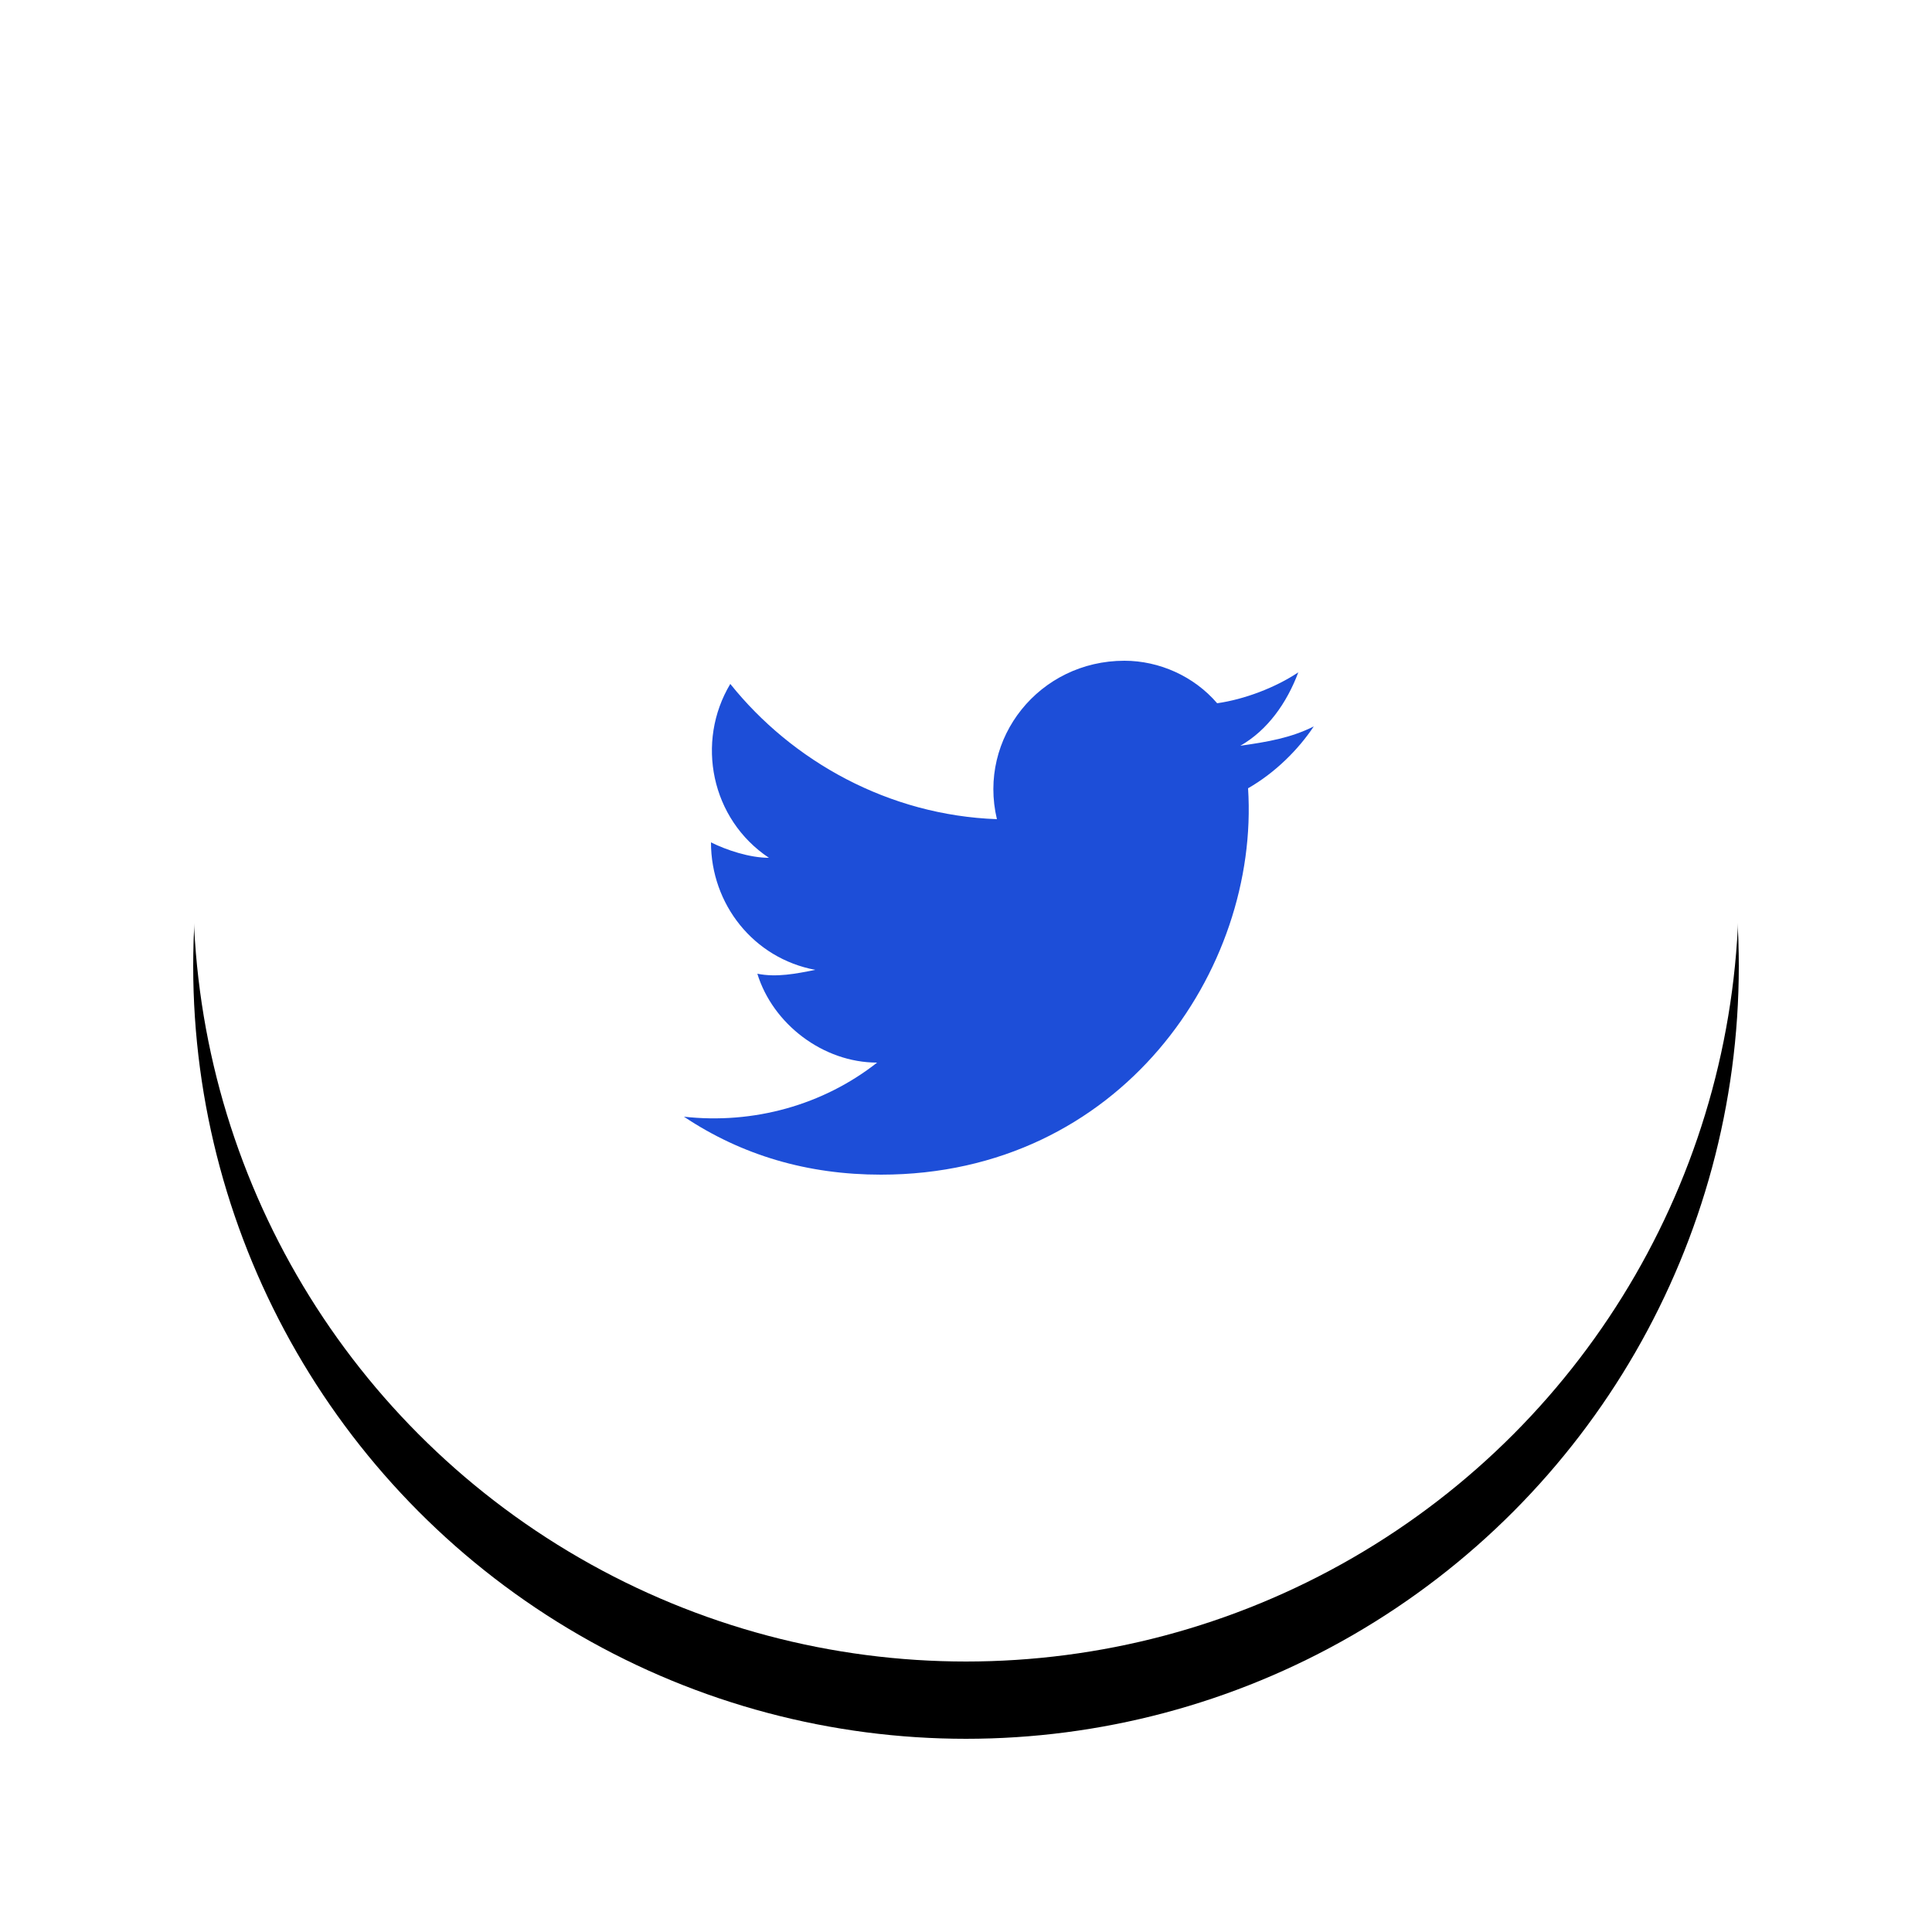
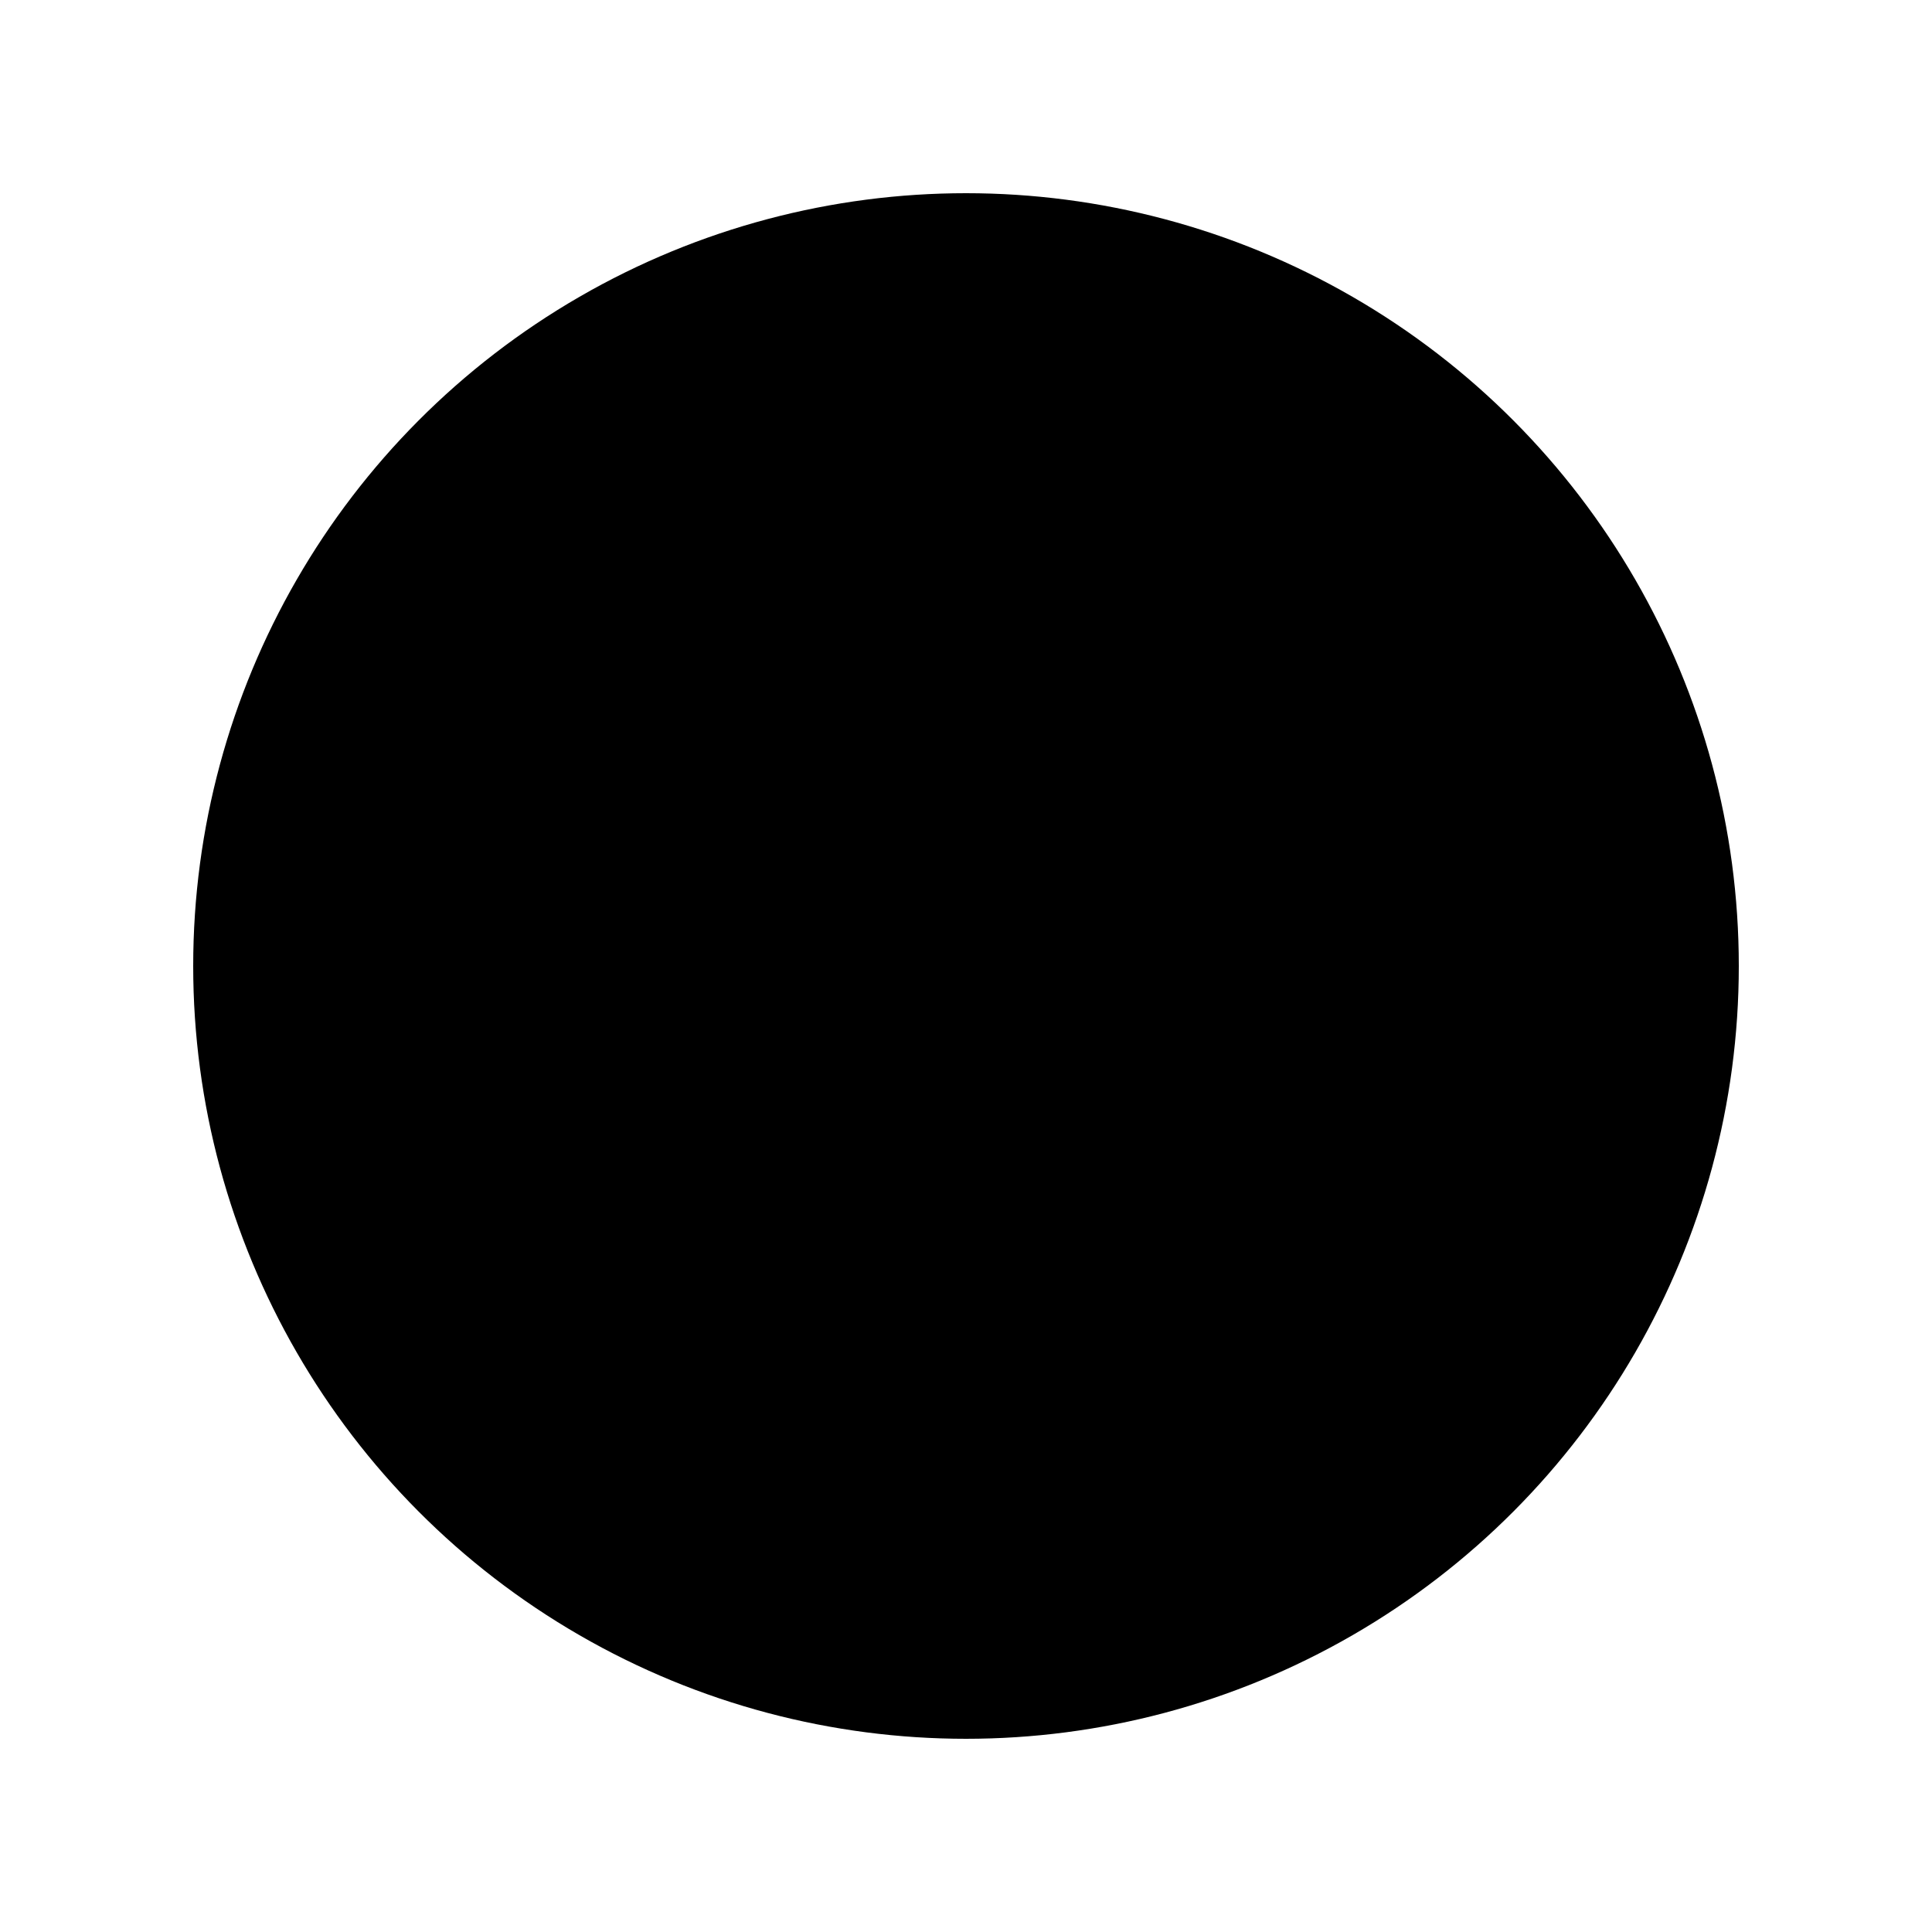
<svg xmlns="http://www.w3.org/2000/svg" version="1.1" id="Layer_1" x="0px" y="0px" viewBox="0 0 50 50" style="enable-background:new 0 0 50 50;" xml:space="preserve">
  <style type="text/css">
	.st0{filter:url(#filter-2);}
	.st1{fill-rule:evenodd;clip-rule:evenodd;}
	.st2{fill-rule:evenodd;clip-rule:evenodd;fill:#FFFFFF;}
	.st3{fill:#1D4ED8;}
</style>
  <filter filterUnits="objectBoundingBox" height="142.5%" id="filter-2" width="142.5%" x="-21.2%" y="-16.2%">
    <feOffset dx="0" dy="2" in="SourceAlpha" result="shadowOffsetOuter1" />
    <feGaussianBlur in="shadowOffsetOuter1" result="shadowBlurOuter1" stdDeviation="2.5" />
    <feColorMatrix in="shadowBlurOuter1" type="matrix" values="0 0 0 0 0.169   0 0 0 0 0.173   0 0 0 0 0.176  0 0 0 0.3 0">
		</feColorMatrix>
  </filter>
  <desc>Created with Sketch.</desc>
  <g id="Symbols">
    <g id="Footer" transform="translate(-1021, -87)">
      <g id="Social">
        <g transform="translate(916, 90)">
          <g id="iconmonstr-twitter-5" transform="translate(110, 0)">
            <g id="Oval-4">
              <g class="st0">
                <circle id="path-1_00000163764509388238621690000004833499867931573396_" class="st1" cx="20" cy="20" r="20" />
              </g>
              <g>
-                 <circle id="path-1_00000172430277214888636160000012331768725081577098_" class="st2" cx="20" cy="20" r="20" />
-               </g>
+                 </g>
            </g>
-             <path id="Shape" class="st3" d="M29,15.8c-0.6,0.3-1.2,0.4-1.9,0.5c0.7-0.4,1.2-1.1,1.5-1.9c-0.6,0.4-1.4,0.7-2.1,0.8       c-0.6-0.7-1.5-1.1-2.4-1.1c-2.2,0-3.8,2-3.3,4.1c-2.8-0.1-5.3-1.5-6.9-3.5c-0.9,1.5-0.5,3.5,1,4.5c-0.5,0-1.1-0.2-1.5-0.4       c0,1.6,1.1,3,2.7,3.3c-0.5,0.1-1,0.2-1.5,0.1c0.4,1.3,1.7,2.3,3.1,2.3c-1.4,1.1-3.2,1.6-5,1.4c1.5,1,3.2,1.5,5.1,1.5       c6.2,0,9.8-5.3,9.5-10C28,17,28.6,16.4,29,15.8L29,15.8z" />
          </g>
        </g>
      </g>
    </g>
  </g>
</svg>